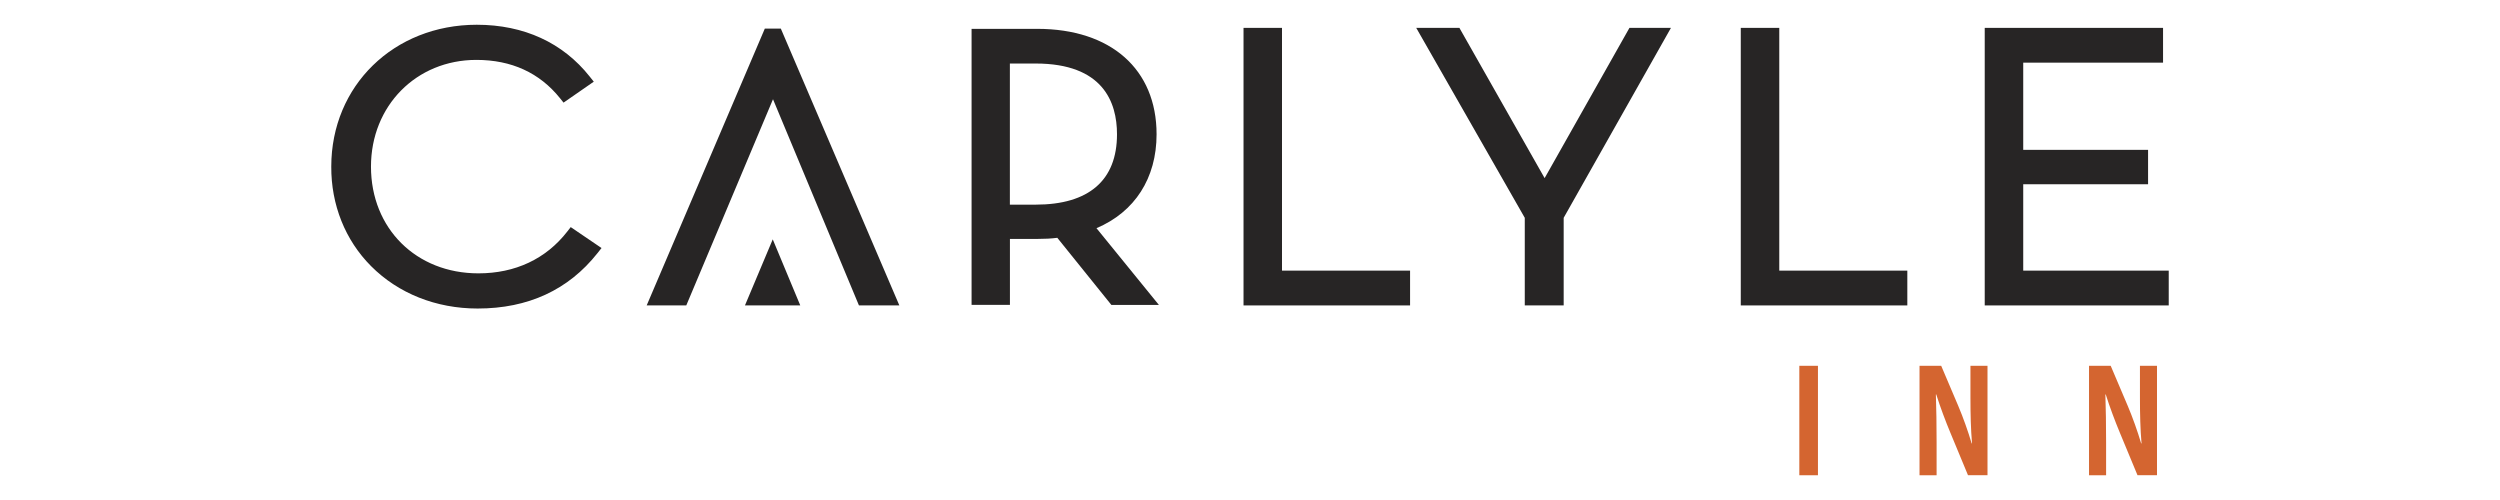
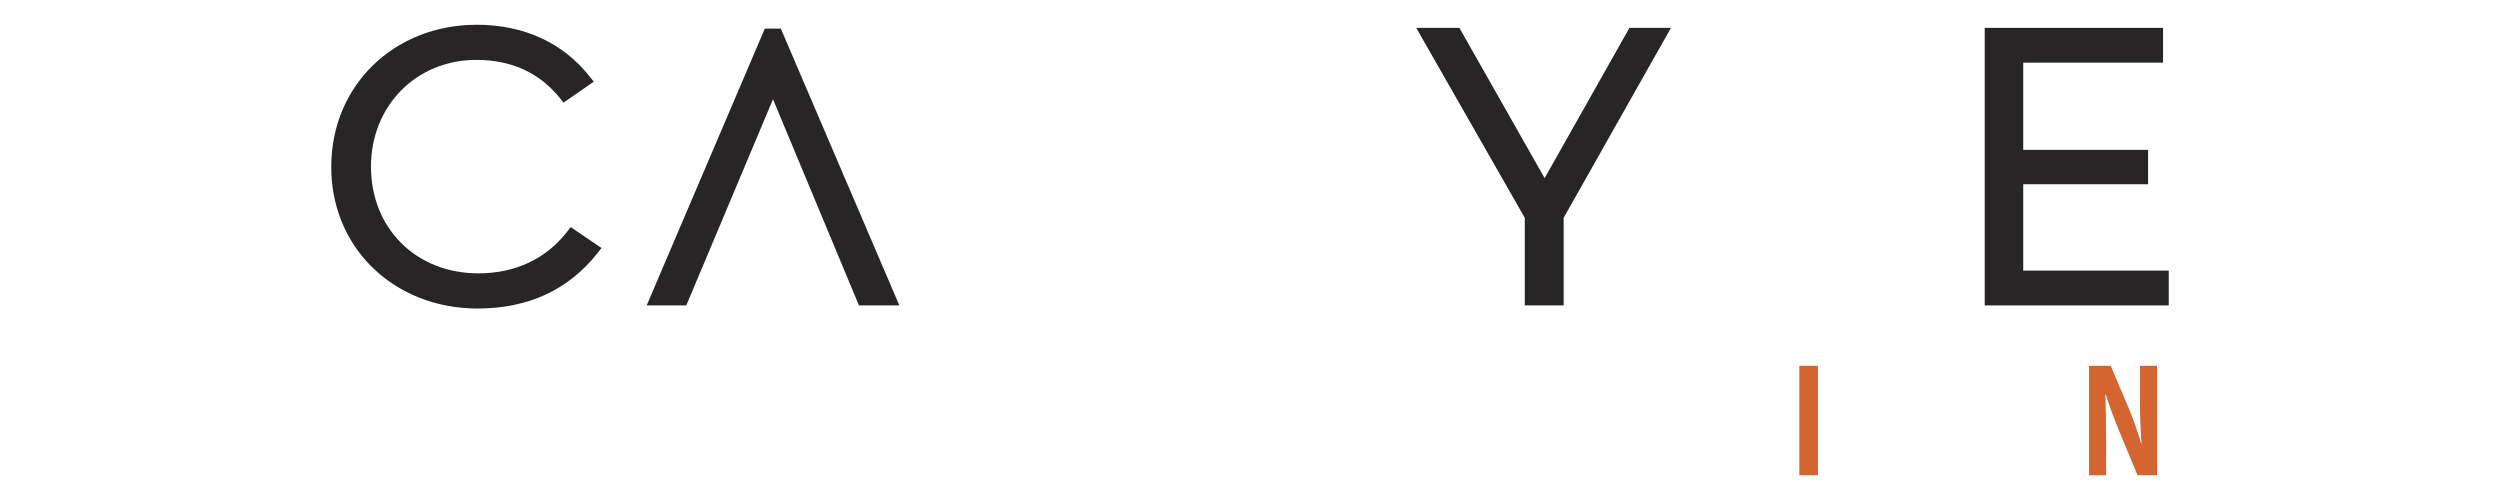
<svg xmlns="http://www.w3.org/2000/svg" version="1.1" id="Layer_1" x="0px" y="0px" viewBox="0 0 100 20" style="enable-background:new 0 0 100 20;" xml:space="preserve">
  <g>
    <g>
-       <path style="fill:#272525;" d="M46.263,5.371c0-2.601-1.829-4.217-4.772-4.217h-2.628v11.041h1.534V9.557h1.095    c0.308,0,0.562-0.014,0.8-0.045l2.162,2.684h1.901l-2.496-3.069C45.391,8.479,46.263,7.128,46.263,5.371z M41.425,8.186h-1.03    V2.541h1.03c2.69,0,3.255,1.539,3.255,2.83C44.68,7.213,43.555,8.186,41.425,8.186z" />
      <path style="fill:#272525;" d="M22.689,9.264c-0.85,1.093-2.079,1.67-3.553,1.67c-2.49,0-4.297-1.795-4.297-4.269    c0-2.433,1.812-4.269,4.216-4.269c1.404,0,2.529,0.516,3.345,1.532l0.142,0.177l1.209-0.838L23.59,3.065    c-1.074-1.357-2.637-2.075-4.519-2.075c-3.318,0-5.82,2.44-5.82,5.674c-0.008,1.528,0.557,2.941,1.59,3.979    c1.09,1.095,2.603,1.698,4.263,1.698c2.019,0,3.632-0.745,4.795-2.215l0.162-0.205l-1.232-0.837L22.689,9.264z" />
-       <polygon style="fill:#272525;" points="51.28,1.115 49.741,1.115 49.741,12.217 56.403,12.217 56.403,10.825 51.28,10.825   " />
      <polygon style="fill:#272525;" points="61.785,7.125 58.376,1.115 56.649,1.115 60.991,8.713 60.991,12.217 62.547,12.217     62.547,8.712 66.838,1.115 65.178,1.115   " />
-       <polygon style="fill:#272525;" points="71.171,1.115 69.631,1.115 69.631,12.217 76.293,12.217 76.293,10.825 71.171,10.825   " />
      <polygon style="fill:#272525;" points="80.929,10.825 80.929,7.37 85.923,7.37 85.923,5.994 80.929,5.994 80.929,2.506     86.522,2.506 86.522,1.115 79.389,1.115 79.389,12.217 86.749,12.217 86.749,10.825   " />
-       <polygon style="fill:#272525;" points="29.798,12.217 32.011,12.217 30.91,9.574   " />
      <polygon style="fill:#272525;" points="30.593,1.144 25.867,12.217 27.451,12.217 30.92,3.969 34.358,12.217 35.974,12.217     31.233,1.144   " />
    </g>
    <g>
      <path style="fill:#D46530;" d="M72.718,14.632v4.378h-0.745v-4.378H72.718z" />
-       <path style="fill:#D46530;" d="M76.781,19.01v-4.378h0.867l0.682,1.604c0.195,0.461,0.39,1.007,0.536,1.5h0.015    c-0.049-0.578-0.063-1.169-0.063-1.825v-1.28h0.682v4.378h-0.78l-0.701-1.689c-0.195-0.468-0.409-1.033-0.57-1.546l-0.014,0.007    c0.019,0.578,0.029,1.195,0.029,1.91v1.319H76.781z" />
      <path style="fill:#D46530;" d="M83.561,19.01v-4.378h0.867l0.682,1.604c0.195,0.461,0.39,1.007,0.536,1.5h0.015    c-0.049-0.578-0.063-1.169-0.063-1.825v-1.28h0.682v4.378H85.5l-0.701-1.689c-0.195-0.468-0.409-1.033-0.57-1.546l-0.014,0.007    c0.019,0.578,0.029,1.195,0.029,1.91v1.319H83.561z" />
    </g>
  </g>
  <g>
</g>
  <g>
</g>
  <g>
</g>
  <g>
</g>
  <g>
</g>
  <g>
</g>
  <g>
</g>
  <g>
</g>
  <g>
</g>
  <g>
</g>
  <g>
</g>
  <g>
</g>
  <g>
</g>
  <g>
</g>
  <g>
</g>
</svg>